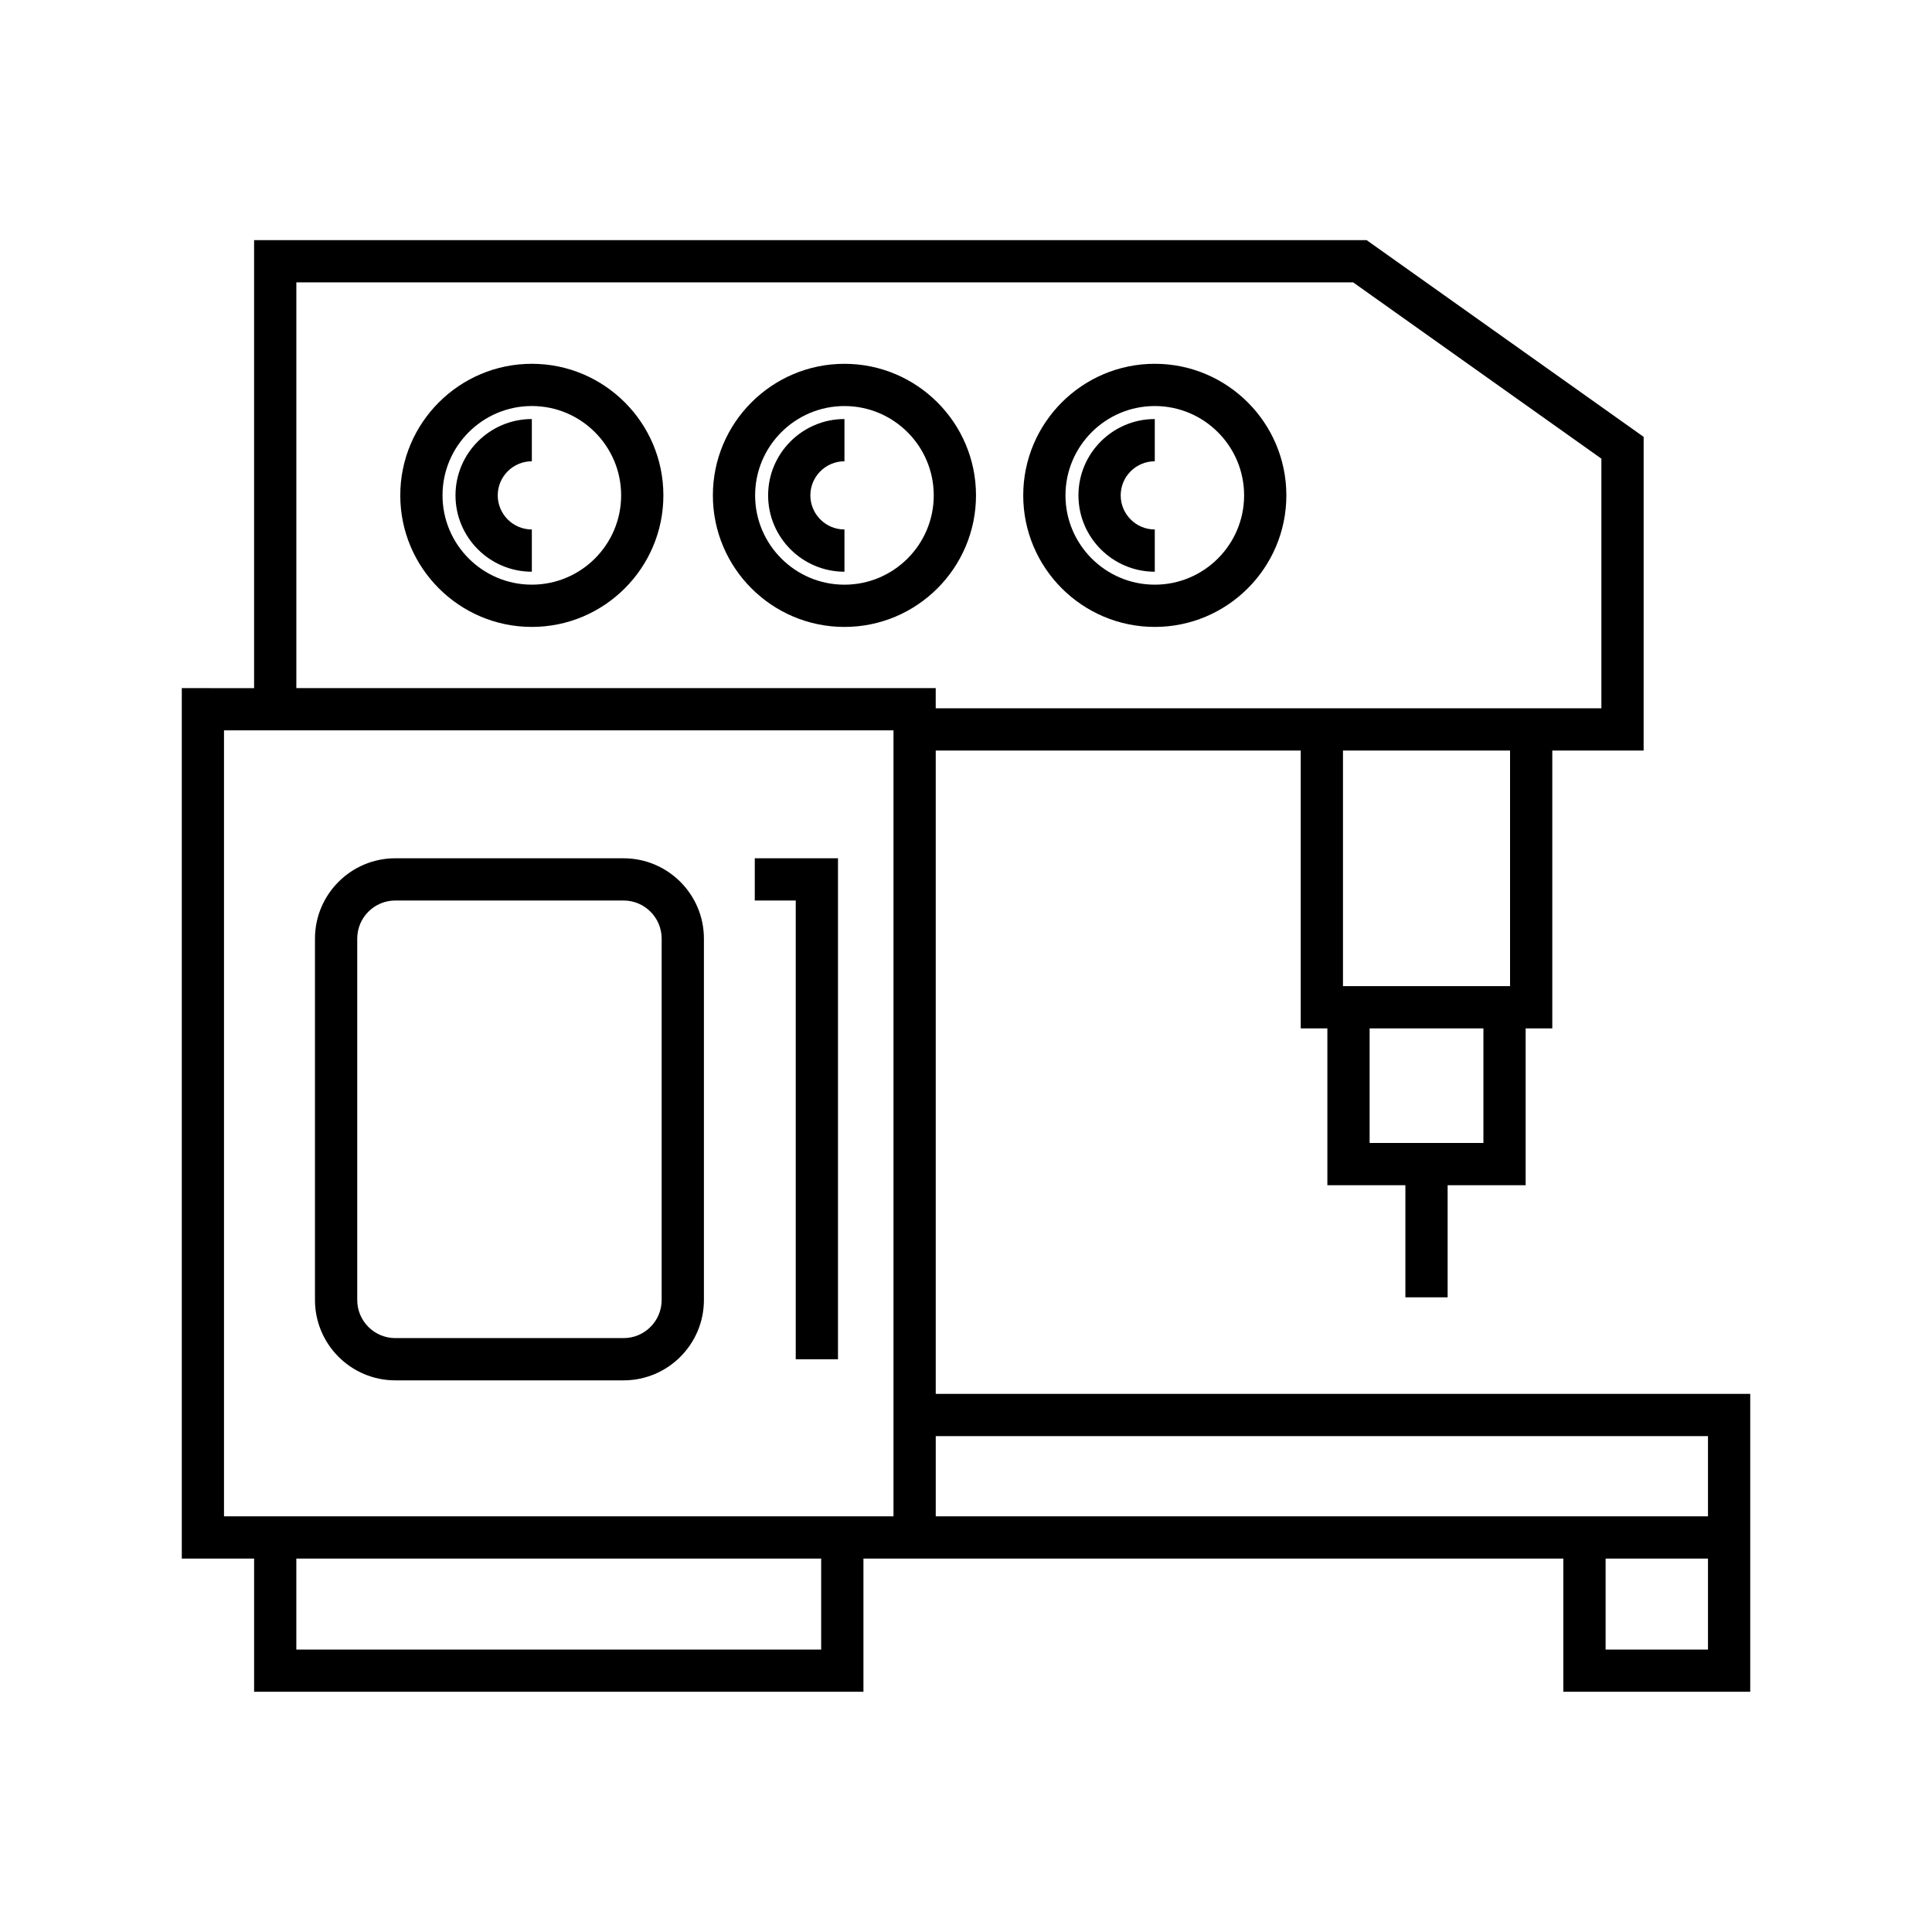
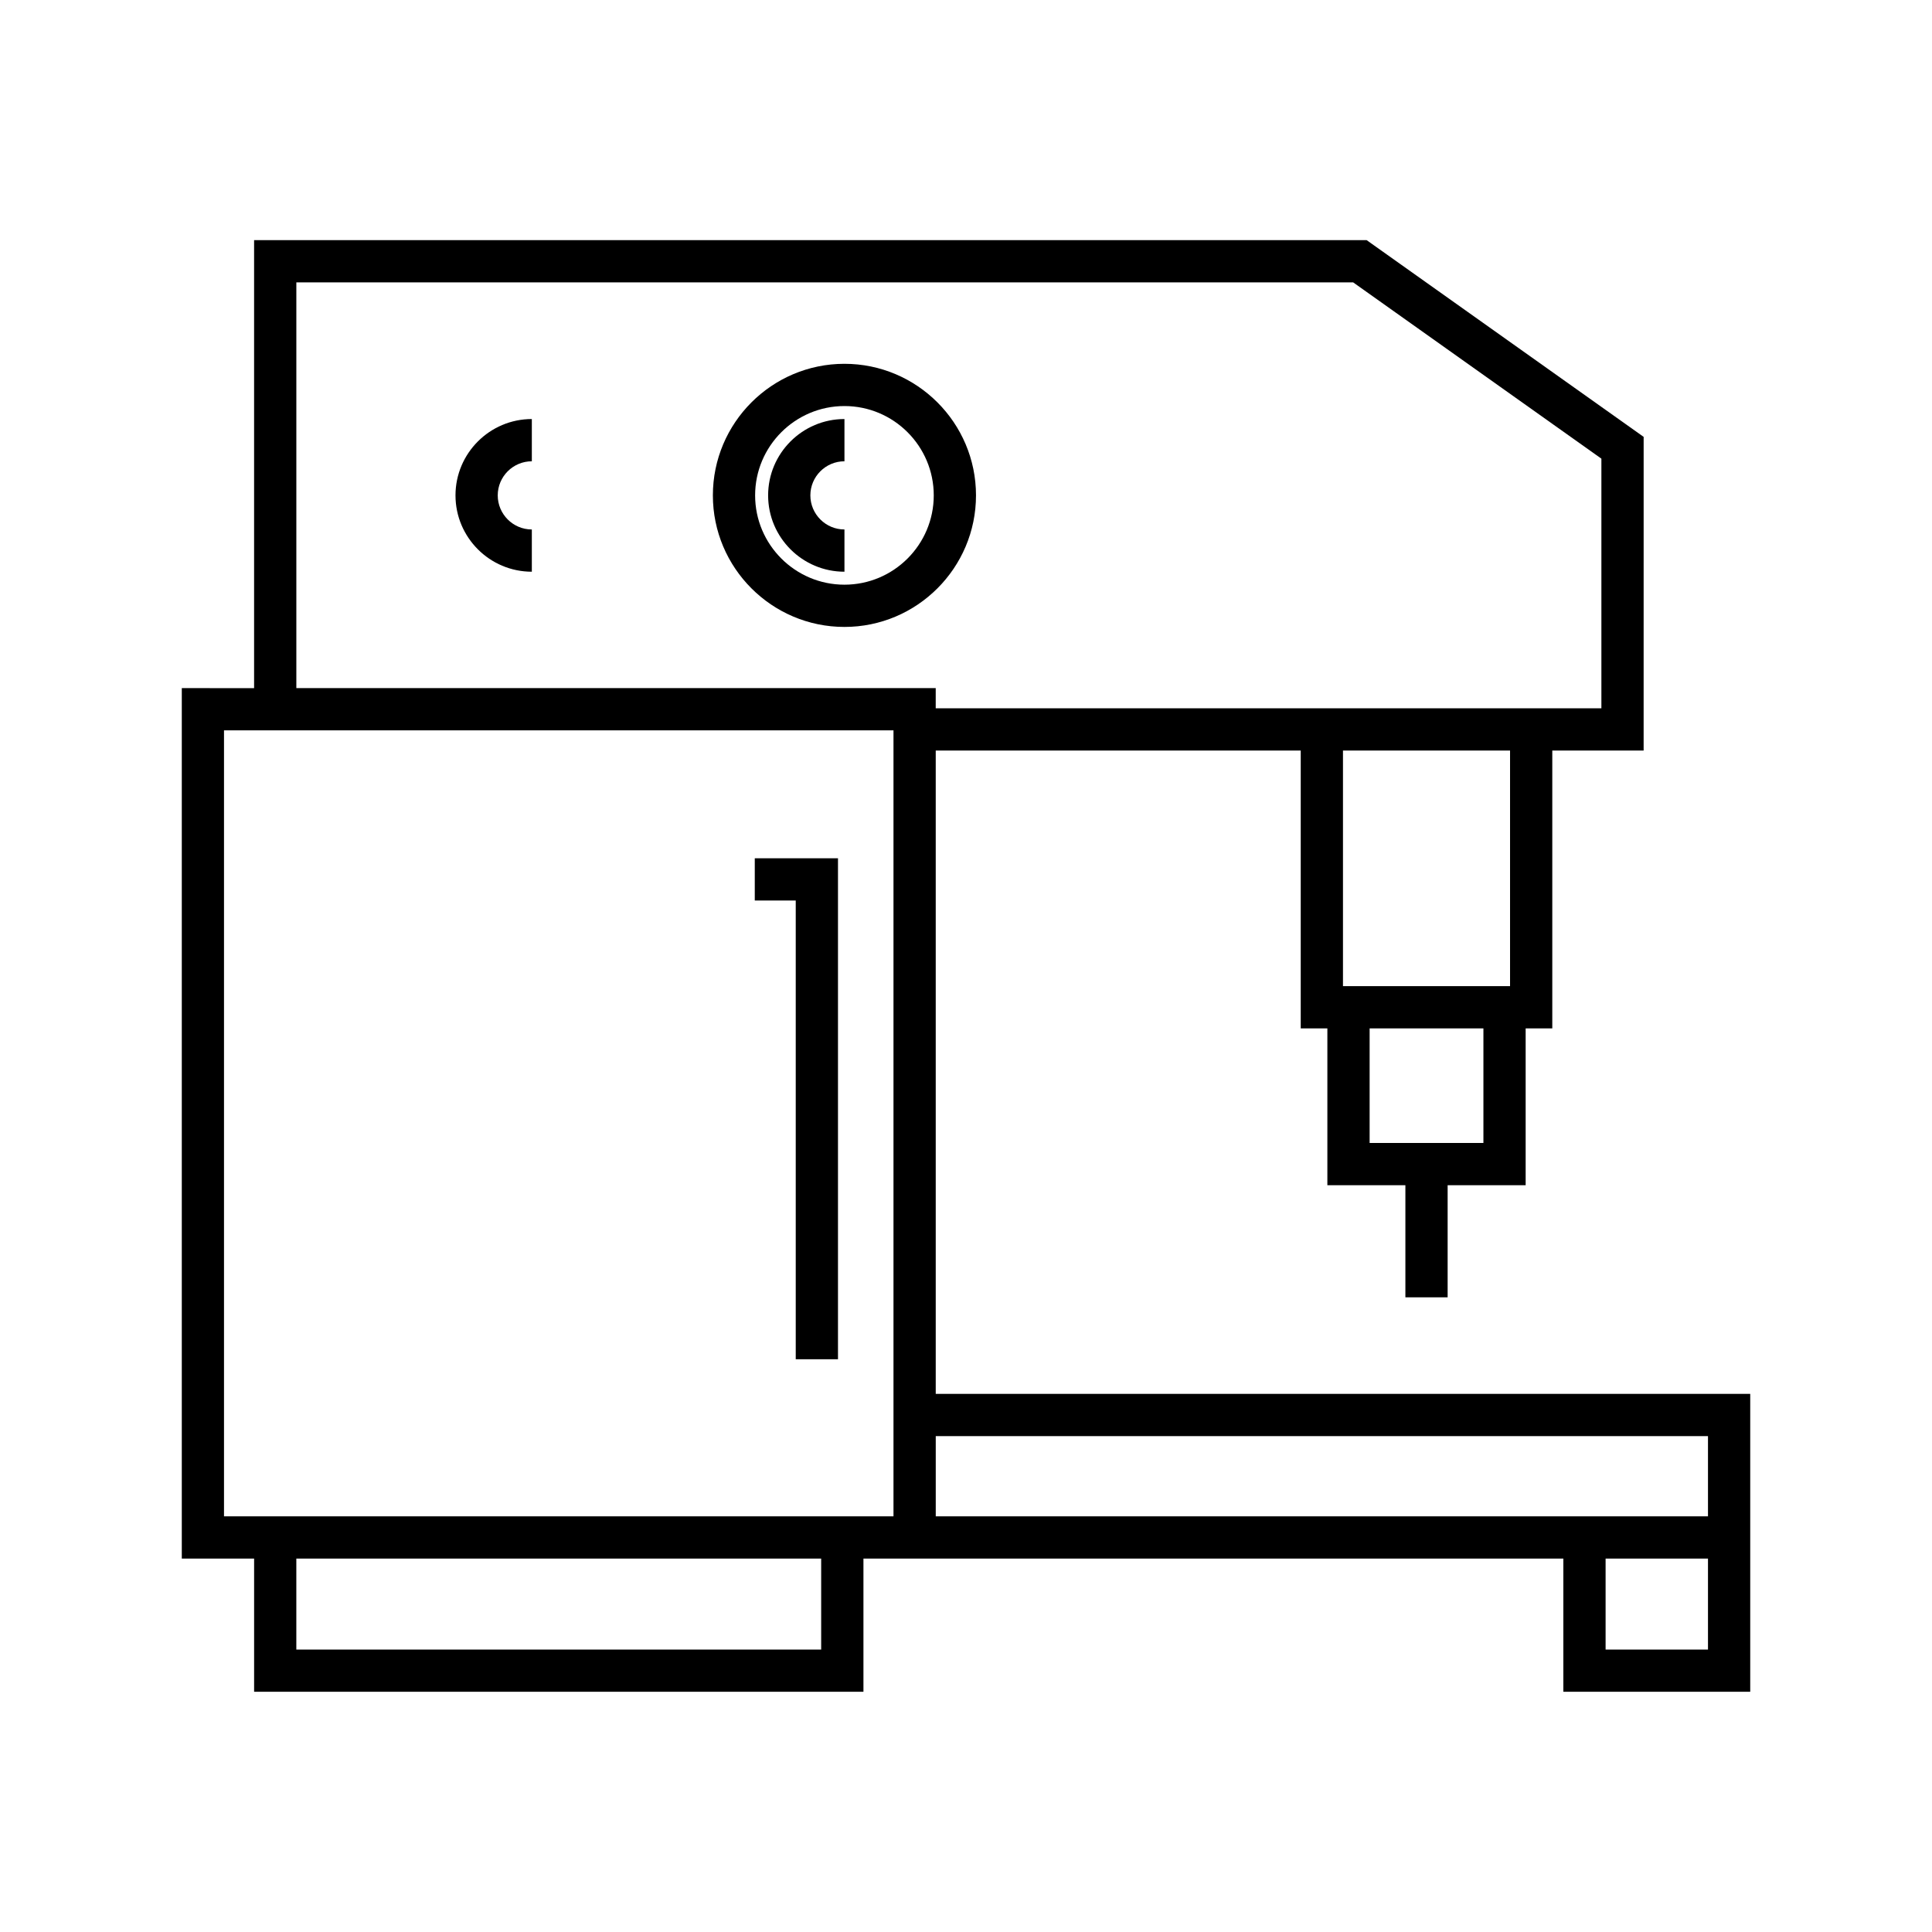
<svg xmlns="http://www.w3.org/2000/svg" fill="#000000" width="800px" height="800px" version="1.1" viewBox="144 144 512 512">
  <g>
    <path d="m391.98 513.39v-170.49h96.727v73.629h7.059v41.57h20.676v29.707h11.195v-29.707h20.676v-41.57h7.059v-73.629h24.207l0.004-83.125-73.406-52.133h-294.84v118.72l-19.16-0.004v230.68h19.164v35.301h161.48v-35.301h185.48v35.301h49.527v-78.953zm145.14-66.488h-30.156v-30.371h30.156zm7.059-41.566h-44.277v-62.434h44.277zm-182.56 175.81h-139.09v-24.105h139.09zm19.164-35.301h-177.42v-208.29h177.42zm-158.25-219.49v-107.52h280.07l65.781 46.715v66.152h-176.41v-5.348zm374.1 254.79h-27.133v-24.105h27.133zm0-35.301h-204.65v-21.262h204.65z" />
-     <path d="m284.94 240.41c-19.223 0-34.863 15.641-34.863 34.867 0 19.223 15.641 34.863 34.863 34.863s34.863-15.641 34.863-34.863c0-19.23-15.637-34.867-34.863-34.867zm0 58.531c-13.051 0-23.668-10.617-23.668-23.668 0-13.051 10.617-23.672 23.668-23.672 13.051 0 23.668 10.617 23.668 23.672 0 13.055-10.613 23.668-23.668 23.668z" />
    <path d="m264.71 275.28c0 11.156 9.078 20.23 20.23 20.23v-11.195c-4.984 0-9.035-4.055-9.035-9.035 0-4.984 4.055-9.035 9.035-9.035v-11.195c-11.152 0-20.23 9.078-20.23 20.23z" />
    <path d="m402.65 275.28c0-19.227-15.641-34.867-34.863-34.867-19.227 0-34.867 15.641-34.867 34.867 0 19.223 15.641 34.863 34.867 34.863 19.227 0.004 34.863-15.637 34.863-34.863zm-34.863 23.668c-13.051 0-23.672-10.617-23.672-23.668 0-13.051 10.617-23.672 23.672-23.672 13.051 0 23.668 10.617 23.668 23.672 0 13.055-10.613 23.668-23.668 23.668z" />
    <path d="m347.56 275.28c0 11.156 9.078 20.23 20.23 20.23v-11.195c-4.984 0-9.035-4.055-9.035-9.035 0-4.984 4.055-9.035 9.035-9.035v-11.195c-11.152 0-20.23 9.078-20.23 20.23z" />
-     <path d="m450.03 310.14c19.227 0 34.867-15.641 34.867-34.863 0-19.227-15.641-34.867-34.867-34.867-19.223 0-34.863 15.641-34.863 34.867-0.004 19.223 15.637 34.863 34.863 34.863zm0-58.535c13.051 0 23.672 10.617 23.672 23.672 0 13.051-10.617 23.668-23.672 23.668-13.051 0-23.668-10.617-23.668-23.668 0-13.055 10.613-23.672 23.668-23.672z" />
-     <path d="m450.03 295.51v-11.195c-4.984 0-9.035-4.055-9.035-9.035 0-4.984 4.055-9.035 9.035-9.035v-11.195c-11.156 0-20.23 9.078-20.23 20.23-0.004 11.156 9.074 20.23 20.23 20.23z" />
-     <path d="m248.76 509.81h60.496c11.738 0 21.289-9.551 21.289-21.289v-95.777c0-11.738-9.551-21.289-21.289-21.289l-60.496-0.004c-11.738 0-21.289 9.551-21.289 21.289v95.777c0.004 11.742 9.555 21.293 21.289 21.293zm-10.09-117.07c0-5.566 4.527-10.094 10.09-10.094h60.496c5.566 0 10.09 4.527 10.09 10.094v95.777c0 5.566-4.527 10.094-10.09 10.094h-60.496c-5.566 0-10.09-4.527-10.09-10.094z" />
    <path d="m354.88 504.21h11.195v-132.76h-22.051v11.195h10.855z" />
  </g>
</svg>